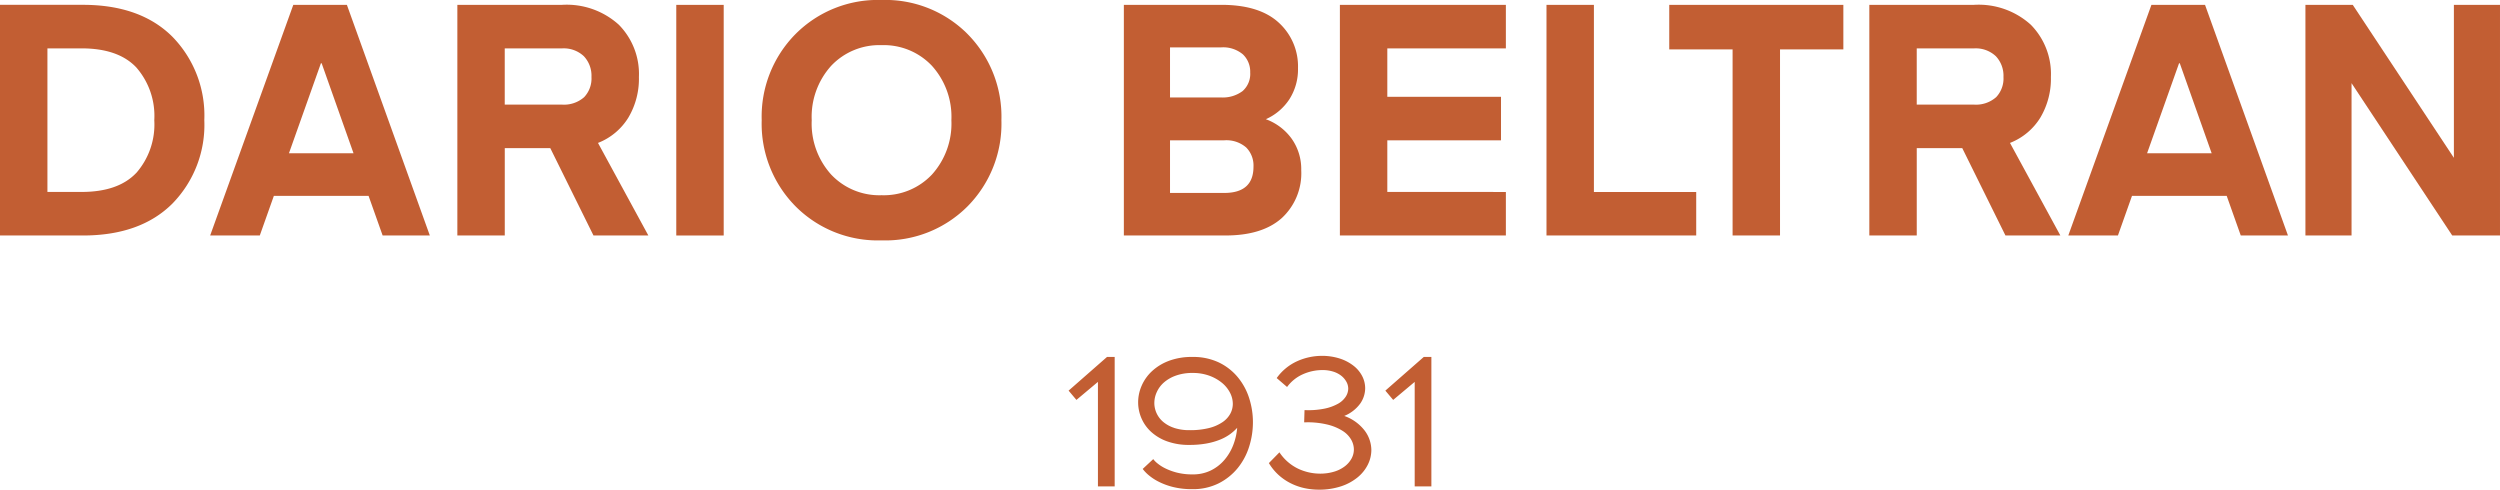
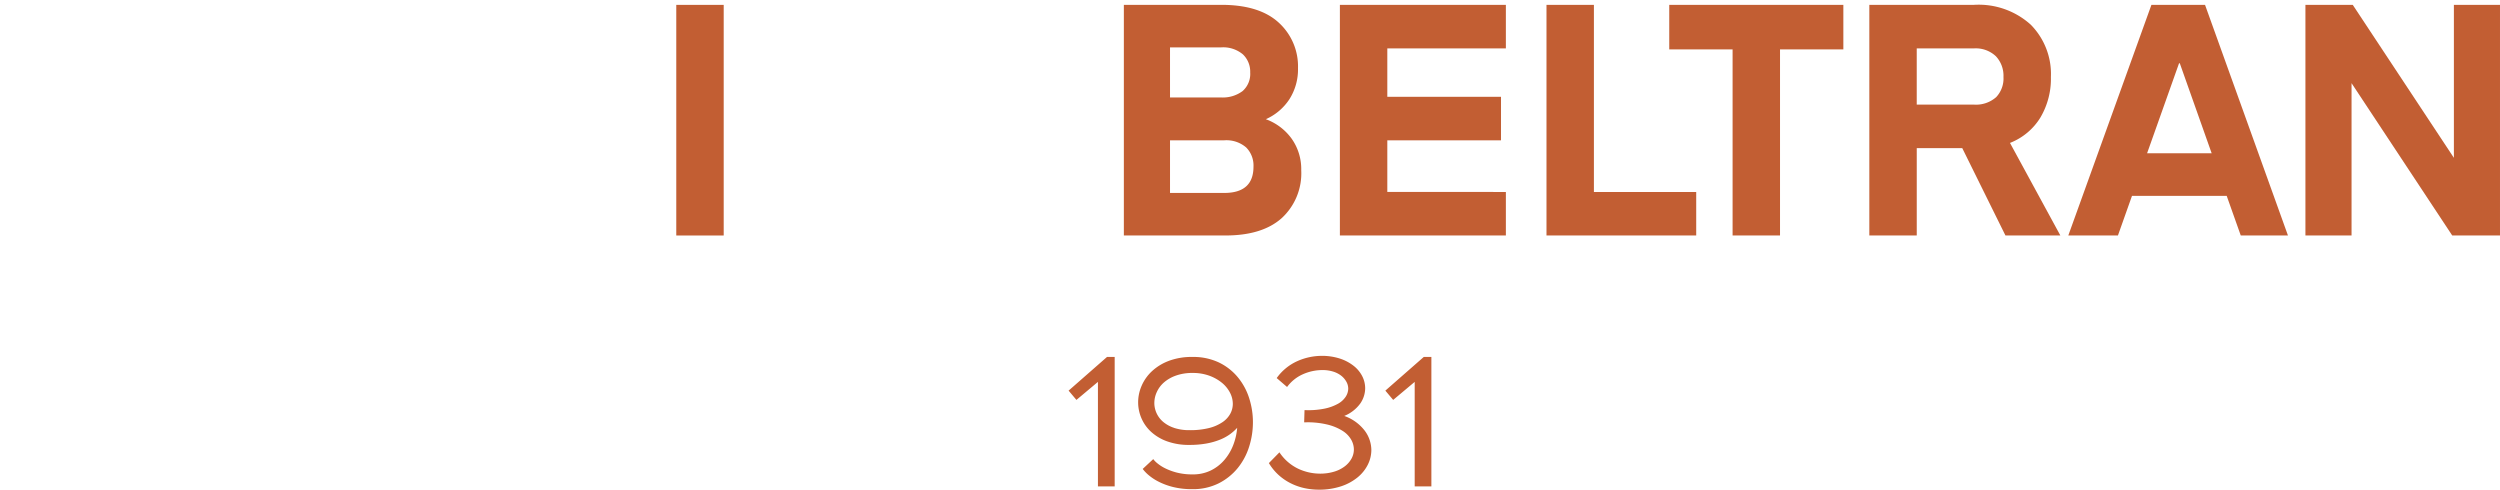
<svg xmlns="http://www.w3.org/2000/svg" width="302.225" height="59.195" viewBox="0 0 302.225 59.195">
  <defs>
    <clipPath id="clip-path">
      <path id="Trazado_56" data-name="Trazado 56" d="M0-179.121H302.225v-59.195H0Z" transform="translate(0 238.316)" fill="#c25e33" />
    </clipPath>
  </defs>
  <g id="Logo_marron" data-name="Logo marron" transform="translate(0 238.316)">
    <g id="Grupo_117" data-name="Grupo 117" transform="translate(0 -238.316)" clip-path="url(#clip-path)">
      <g id="Grupo_116" data-name="Grupo 116" transform="translate(0 0.589)">
-         <path id="Trazado_55" data-name="Trazado 55" d="M-49.847-61.491a8.9,8.9,0,0,0,2.179-6.381,8.9,8.9,0,0,0-2.179-6.381q-2.18-2.3-6.617-2.3h-4.123v17.356h4.123q4.437,0,6.617-2.3m-6.46,7.559H-66.32v-27.88h10.013q6.951,0,10.819,3.848a13.61,13.61,0,0,1,3.867,10.092A13.608,13.608,0,0,1-45.488-57.78q-3.868,3.849-10.819,3.848" transform="translate(66.32 81.812)" fill="#c25e33" />
-       </g>
+         </g>
    </g>
    <g id="Grupo_118" data-name="Grupo 118" transform="translate(25.406 -237.727)">
-       <path id="Trazado_57" data-name="Trazado 57" d="M-40.8-21.374l-.092,0-3.863,10.877h7.807ZM-48.28-.557h-6l10.05-27.88h6.481L-27.724-.557h-5.705l-1.7-4.79H-46.58Z" transform="translate(54.28 28.437)" fill="#c25e33" />
-     </g>
+       </g>
    <g id="Grupo_120" data-name="Grupo 120" transform="translate(0 -238.316)" clip-path="url(#clip-path)">
      <g id="Grupo_119" data-name="Grupo 119" transform="translate(55.288 0.589)">
-         <path id="Trazado_58" data-name="Trazado 58" d="M-46.342-33.805a3.277,3.277,0,0,0,.9-2.454,3.439,3.439,0,0,0-.923-2.513,3.542,3.542,0,0,0-2.651-.942h-6.911v6.793h6.911a3.674,3.674,0,0,0,2.671-.884M-38.567-17.1H-45.2l-5.223-10.562h-5.5V-17.1h-5.733v-27.88h12.643a9.385,9.385,0,0,1,6.872,2.4,8.472,8.472,0,0,1,2.435,6.322,9.212,9.212,0,0,1-1.276,4.908,7.513,7.513,0,0,1-3.672,3.062Z" transform="translate(61.657 44.977)" fill="#c25e33" />
-       </g>
+         </g>
    </g>
    <path id="Trazado_60" data-name="Trazado 60" d="M334.875-208.064h-5.733v-27.88h5.733Z" transform="translate(-247.387 -1.783)" fill="#c25e33" />
    <g id="Grupo_123" data-name="Grupo 123" transform="translate(0 -238.316)" clip-path="url(#clip-path)">
      <g id="Grupo_121" data-name="Grupo 121" transform="translate(92.082 0)">
-         <path id="Trazado_61" data-name="Trazado 61" d="M-62.264-63.867a9.187,9.187,0,0,0,2.355-6.578,9.189,9.189,0,0,0-2.355-6.577,8,8,0,0,0-6.087-2.493,8,8,0,0,0-6.087,2.493,9.189,9.189,0,0,0-2.355,6.577,9.186,9.186,0,0,0,2.355,6.578,8,8,0,0,0,6.087,2.493,8,8,0,0,0,6.087-2.493m4.319-16.983a14.178,14.178,0,0,1,4.083,10.405,14.18,14.18,0,0,1-4.083,10.406A14.029,14.029,0,0,1-68.35-55.916a14.027,14.027,0,0,1-10.406-4.123A14.179,14.179,0,0,1-82.84-70.445a14.178,14.178,0,0,1,4.083-10.405A14.024,14.024,0,0,1-68.35-84.974a14.026,14.026,0,0,1,10.406,4.123" transform="translate(82.84 84.974)" fill="#c25e33" />
-       </g>
+         </g>
      <g id="Grupo_122" data-name="Grupo 122" transform="translate(135.866 0.589)">
        <path id="Trazado_62" data-name="Trazado 62" d="M-36.715-49.548h-6.557v6.362h6.557q3.535,0,3.534-3.181a3.1,3.1,0,0,0-.883-2.317,3.655,3.655,0,0,0-2.651-.864m-.393-11.23h-6.164v6.047h6.164A3.986,3.986,0,0,0-34.5-55.5a2.767,2.767,0,0,0,.922-2.258,2.882,2.882,0,0,0-.883-2.18,3.708,3.708,0,0,0-2.651-.844m.55,22.736h-12.29v-27.88h11.78q4.594,0,6.931,2.14A7.146,7.146,0,0,1-27.8-58.264a6.7,6.7,0,0,1-1.04,3.75A6.6,6.6,0,0,1-31.689-52.1a6.659,6.659,0,0,1,3.122,2.355,6.358,6.358,0,0,1,1.158,3.809,7.359,7.359,0,0,1-2.357,5.792q-2.355,2.1-6.793,2.1" transform="translate(48.849 65.922)" fill="#c25e33" />
      </g>
    </g>
    <g id="Grupo_124" data-name="Grupo 124" transform="translate(161.979 -237.727)">
      <path id="Trazado_64" data-name="Trazado 64" d="M-60.719-68.441v5.262H-80.785v-27.88h20.066V-85.8H-75.052v5.851h13.744v5.262H-75.052v6.244Z" transform="translate(80.785 91.059)" fill="#c25e33" />
    </g>
    <g id="Grupo_125" data-name="Grupo 125" transform="translate(186.953 -237.727)">
      <path id="Trazado_65" data-name="Trazado 65" d="M-54.777-68.441v5.262h-18.1v-27.88h5.733v22.618Z" transform="translate(72.879 91.059)" fill="#c25e33" />
    </g>
    <g id="Grupo_126" data-name="Grupo 126" transform="translate(201.796 -237.727)">
      <path id="Trazado_66" data-name="Trazado 66" d="M-63.688,0V5.38h-7.656v22.5h-5.734V5.38h-7.657V0Z" transform="translate(84.735)" fill="#c25e33" />
    </g>
    <g id="Grupo_128" data-name="Grupo 128" transform="translate(0 -238.316)" clip-path="url(#clip-path)">
      <g id="Grupo_127" data-name="Grupo 127" transform="translate(225.985 0.589)">
        <path id="Trazado_67" data-name="Trazado 67" d="M-46.343-33.805a3.278,3.278,0,0,0,.9-2.454,3.441,3.441,0,0,0-.924-2.513,3.543,3.543,0,0,0-2.651-.942h-6.911v6.793h6.911a3.674,3.674,0,0,0,2.671-.884M-38.568-17.1h-6.637l-5.222-10.562h-5.5V-17.1h-5.733v-27.88h12.644a9.385,9.385,0,0,1,6.872,2.4,8.472,8.472,0,0,1,2.435,6.322,9.214,9.214,0,0,1-1.275,4.908,7.516,7.516,0,0,1-3.673,3.062Z" transform="translate(61.658 44.977)" fill="#c25e33" />
      </g>
    </g>
    <g id="Grupo_129" data-name="Grupo 129" transform="translate(250.036 -237.727)">
      <path id="Trazado_69" data-name="Trazado 69" d="M-40.8-21.374l-.092,0-3.863,10.877h7.807ZM-48.28-.557h-6l10.049-27.88h6.482L-27.724-.557H-33.43l-1.7-4.79H-46.58Z" transform="translate(54.28 28.437)" fill="#c25e33" />
    </g>
    <g id="Grupo_130" data-name="Grupo 130" transform="translate(278.703 -237.727)">
      <path id="Trazado_70" data-name="Trazado 70" d="M-54.3,0V18.492L-66.525,0h-5.723V27.88h5.576V9.464L-54.5,27.88h5.773V0Z" transform="translate(72.248)" fill="#c25e33" />
    </g>
    <g id="Grupo_132" data-name="Grupo 132" transform="translate(0 -238.316)" clip-path="url(#clip-path)">
      <g id="Grupo_131" data-name="Grupo 131" transform="translate(129.183 43.02)">
        <path id="Trazado_71" data-name="Trazado 71" d="M-129.921-.4l-4.644,4.071.947,1.122,2.6-2.179V15.247H-129V-.4Zm-14.173,7.9a10.149,10.149,0,0,1,2.575.286,6.1,6.1,0,0,1,1.783.748A3.08,3.08,0,0,1-138.7,9.591a2.428,2.428,0,0,1,.33,1.189,2.286,2.286,0,0,1-.275,1.089,2.993,2.993,0,0,1-.8.935,4.007,4.007,0,0,1-1.3.66,5.786,5.786,0,0,1-1.738.242,6.244,6.244,0,0,1-2.619-.594,5.659,5.659,0,0,1-2.267-1.981l-1.276,1.3a6.317,6.317,0,0,0,1.177,1.441,6.54,6.54,0,0,0,1.464,1,7.008,7.008,0,0,0,1.65.583,8.073,8.073,0,0,0,1.717.187,8.414,8.414,0,0,0,2.729-.407,6.214,6.214,0,0,0,2-1.089,4.691,4.691,0,0,0,1.232-1.54,3.982,3.982,0,0,0,.418-1.761,3.958,3.958,0,0,0-.8-2.333,5.357,5.357,0,0,0-2.476-1.782,4.461,4.461,0,0,0,1.925-1.486,3.264,3.264,0,0,0,.605-1.859,3.208,3.208,0,0,0-.352-1.453A3.79,3.79,0,0,0-138.394.678a5.343,5.343,0,0,0-1.662-.88,6.977,6.977,0,0,0-2.233-.33A7.28,7.28,0,0,0-145.194.1,6.139,6.139,0,0,0-147.7,2.153l1.254,1.078a4.762,4.762,0,0,1,1.936-1.551,5.822,5.822,0,0,1,2.333-.495,4.288,4.288,0,0,1,1.31.187,3.023,3.023,0,0,1,.979.506,2.393,2.393,0,0,1,.616.726,1.719,1.719,0,0,1,.22.825,1.839,1.839,0,0,1-.3.968,2.614,2.614,0,0,1-.935.858,5.625,5.625,0,0,1-1.639.594,9.907,9.907,0,0,1-2.41.176L-144.38,7.5Zm-16.01.672a3.929,3.929,0,0,1-1.332-.735,3.028,3.028,0,0,1-.792-1.053,2.986,2.986,0,0,1-.264-1.229,3.174,3.174,0,0,1,.3-1.316,3.406,3.406,0,0,1,.869-1.163,4.494,4.494,0,0,1,1.441-.823,5.849,5.849,0,0,1,2.014-.318,5.794,5.794,0,0,1,2.014.329,5.232,5.232,0,0,1,1.529.856,3.78,3.78,0,0,1,.979,1.2,2.949,2.949,0,0,1,.341,1.349,2.536,2.536,0,0,1-.3,1.185,2.914,2.914,0,0,1-.935,1.02,5.093,5.093,0,0,1-1.617.713,9.251,9.251,0,0,1-2.366.263,5.821,5.821,0,0,1-1.882-.274m-.638-8.1a6.193,6.193,0,0,0-2.046,1.255,5.25,5.25,0,0,0-1.243,1.761,5.029,5.029,0,0,0-.418,1.992,4.869,4.869,0,0,0,.385,1.892,4.776,4.776,0,0,0,1.155,1.651,5.724,5.724,0,0,0,1.937,1.166,7.708,7.708,0,0,0,2.729.44,11.259,11.259,0,0,0,2.025-.165,8.413,8.413,0,0,0,1.618-.451,5.693,5.693,0,0,0,1.232-.66,5.6,5.6,0,0,0,.892-.792,7.358,7.358,0,0,1-.483,2.1,6.171,6.171,0,0,1-1.076,1.8,5.136,5.136,0,0,1-1.636,1.261,4.873,4.873,0,0,1-2.185.471,7.492,7.492,0,0,1-1.922-.22,7.2,7.2,0,0,1-1.405-.517,4.857,4.857,0,0,1-.944-.605,2.763,2.763,0,0,1-.495-.506l-1.276,1.189a4.6,4.6,0,0,0,.682.718,6.154,6.154,0,0,0,1.2.8,8.182,8.182,0,0,0,1.757.658,9.307,9.307,0,0,0,2.34.267,6.912,6.912,0,0,0,3.2-.7,7.082,7.082,0,0,0,2.3-1.838,7.786,7.786,0,0,0,1.384-2.585,9.76,9.76,0,0,0,.462-2.971,9.5,9.5,0,0,0-.451-2.894A7.545,7.545,0,0,0-152.4,2.054,6.778,6.778,0,0,0-154.679.271,7.206,7.206,0,0,0-157.892-.4a7.869,7.869,0,0,0-2.85.473M-168.214-.4l-4.643,4.071.946,1.122,2.6-2.179V15.247h2.024V-.4Z" transform="translate(172.857 0.532)" fill="#c25e33" />
      </g>
    </g>
  </g>
</svg>